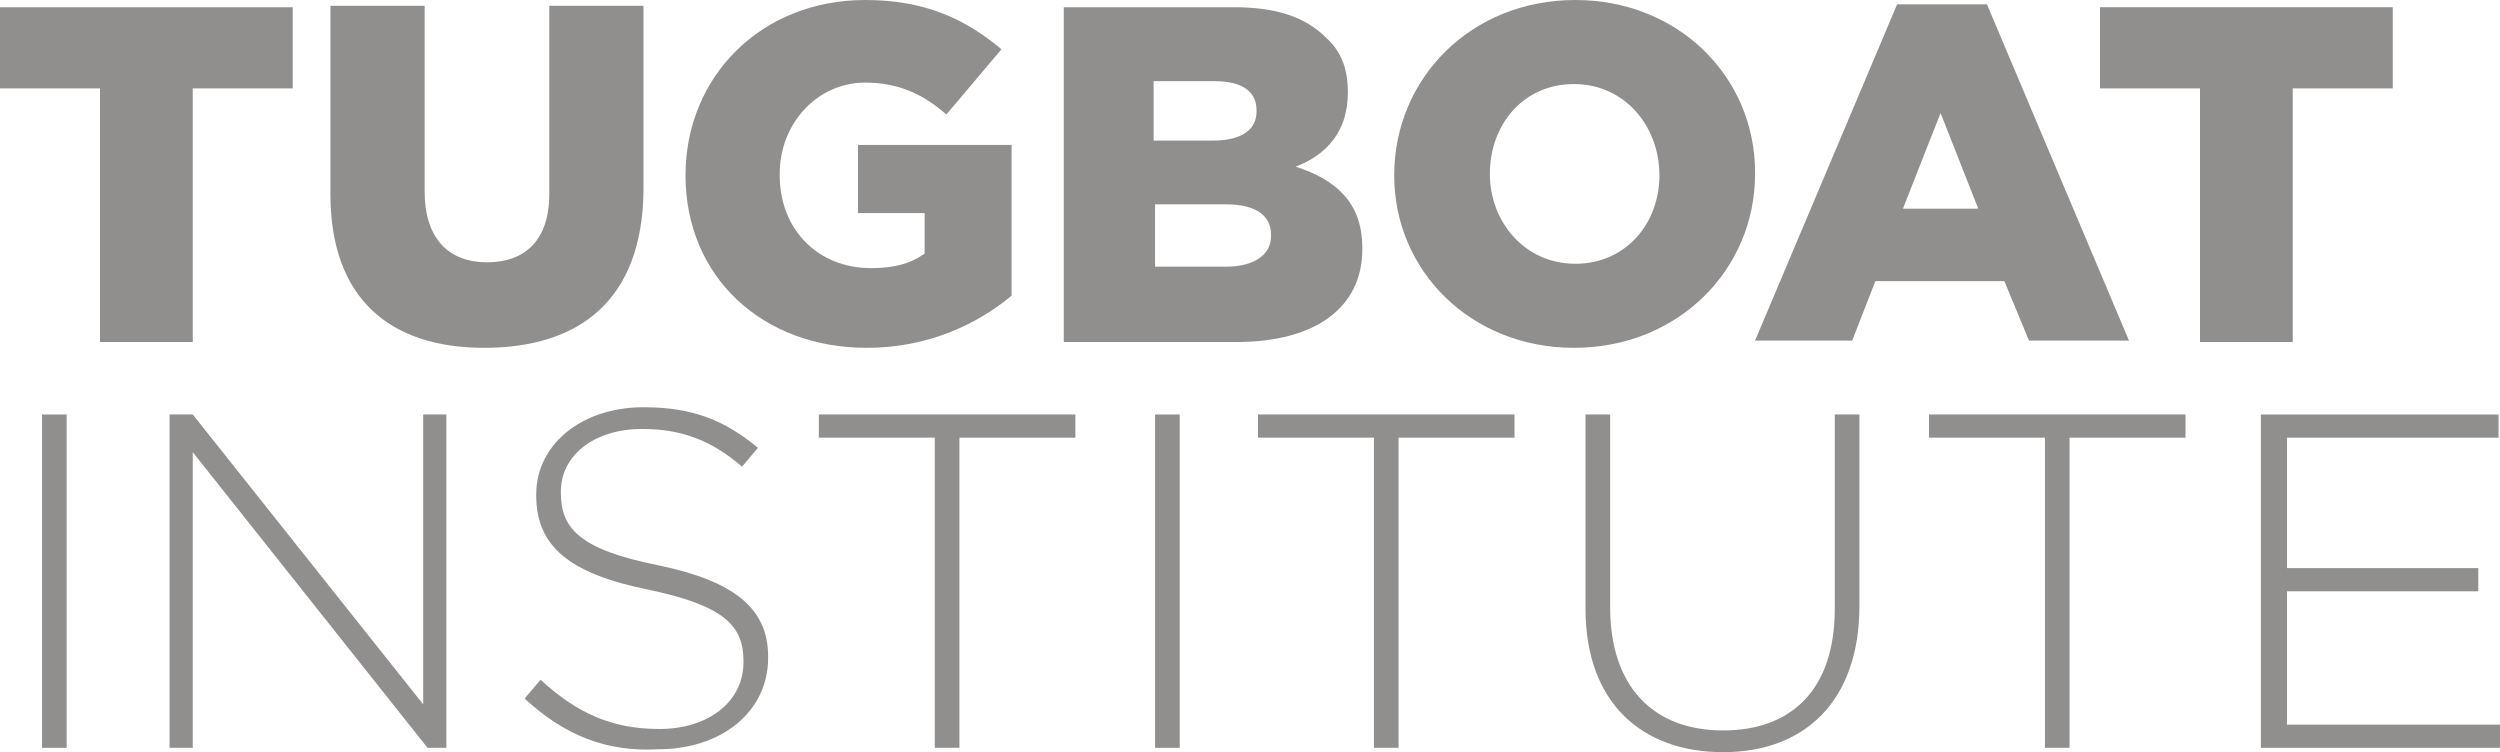
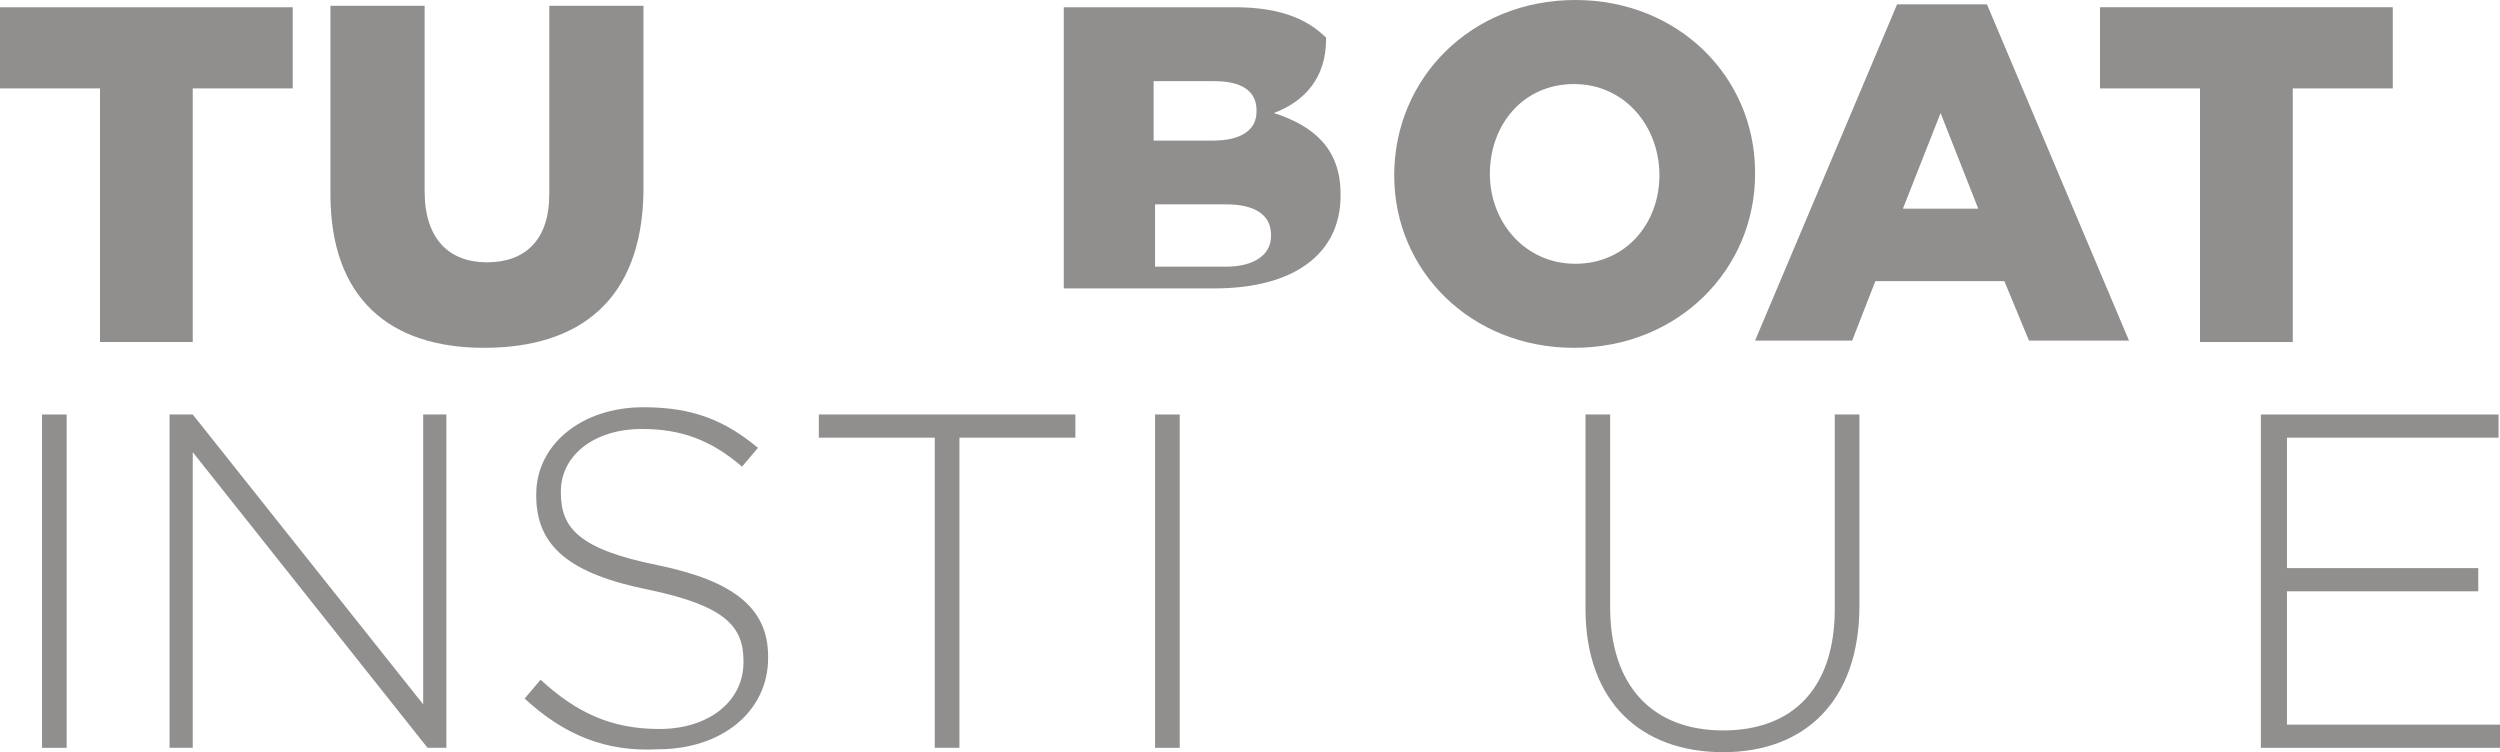
<svg xmlns="http://www.w3.org/2000/svg" version="1.1" id="Layer_1" x="0px" y="0px" viewBox="0 0 172.5 51.9" style="enable-background:new 0 0 172.5 51.9;" xml:space="preserve">
  <style type="text/css">
	.st0{fill:#918E8E;}
</style>
  <g>
    <g>
      <path class="st0" d="M6.9,6.1H0V0.5h20.2v5.6h-6.9v17.5H6.9V6.1z" />
      <path class="st0" d="M22.8,13.4v-13h6.5v12.8c0,3.3,1.7,4.9,4.3,4.9c2.6,0,4.3-1.5,4.3-4.7v-13h6.5v12.8C44.3,20.7,40,24,33.4,24    C26.9,24,22.8,20.6,22.8,13.4z" />
-       <path class="st0" d="M47.3,12.1L47.3,12.1C47.3,5.3,52.5,0,59.7,0c4.1,0,6.9,1.3,9.4,3.4l-3.8,4.5c-1.6-1.4-3.3-2.2-5.6-2.2    c-3.3,0-5.9,2.8-5.9,6.3v0.1c0,3.7,2.6,6.4,6.3,6.4c1.6,0,2.7-0.3,3.7-1v-2.8h-4.6v-4.7h10.6v10.4c-2.4,2-5.8,3.6-10,3.6    C52.6,24,47.3,19.1,47.3,12.1z" />
-       <path class="st0" d="M73.4,0.5h11.8c2.9,0,4.9,0.7,6.3,2.1C92.5,3.5,93,4.7,93,6.3v0.1c0,2.7-1.5,4.3-3.6,5.1    c2.8,0.9,4.6,2.5,4.6,5.6v0.1c0,4-3.2,6.4-8.7,6.4H73.4V0.5z M83.7,9.7c1.9,0,3-0.7,3-2V7.6c0-1.3-1-2-2.9-2h-4.2v4.1H83.7z     M84.6,18.4c1.9,0,3.1-0.8,3.1-2.1v-0.1c0-1.3-1-2.1-3.1-2.1h-4.9v4.3H84.6z" />
+       <path class="st0" d="M73.4,0.5h11.8c2.9,0,4.9,0.7,6.3,2.1v0.1c0,2.7-1.5,4.3-3.6,5.1    c2.8,0.9,4.6,2.5,4.6,5.6v0.1c0,4-3.2,6.4-8.7,6.4H73.4V0.5z M83.7,9.7c1.9,0,3-0.7,3-2V7.6c0-1.3-1-2-2.9-2h-4.2v4.1H83.7z     M84.6,18.4c1.9,0,3.1-0.8,3.1-2.1v-0.1c0-1.3-1-2.1-3.1-2.1h-4.9v4.3H84.6z" />
      <path class="st0" d="M96.2,12.1L96.2,12.1c0-6.7,5.3-12.1,12.5-12.1c7.1,0,12.4,5.3,12.4,11.9V12c0,6.6-5.3,12-12.5,12    C101.5,24,96.2,18.7,96.2,12.1z M114.5,12.1L114.5,12.1c0-3.4-2.4-6.3-5.9-6.3c-3.5,0-5.8,2.8-5.8,6.2V12c0,3.3,2.4,6.2,5.9,6.2    C112.2,18.2,114.5,15.4,114.5,12.1z" />
      <path class="st0" d="M130.9,0.3h6.2l9.8,23.2H140l-1.7-4.1h-8.9l-1.6,4.1h-6.7L130.9,0.3z M136.5,14.4l-2.6-6.6l-2.6,6.6H136.5z" />
      <path class="st0" d="M151.8,6.1h-6.9V0.5h20.2v5.6h-6.9v17.5h-6.4V6.1z" />
    </g>
    <g>
      <path class="st0" d="M2.9,28.6h1.7v23H2.9V28.6z" />
      <path class="st0" d="M11.7,28.6h1.6l15.9,20v-20h1.6v23h-1.3L13.3,31.2v20.4h-1.6V28.6z" />
      <path class="st0" d="M36.2,48.2l1.1-1.3c2.5,2.3,4.9,3.4,8.2,3.4c3.4,0,5.8-1.9,5.8-4.6v-0.1c0-2.4-1.3-3.8-6.5-4.9    c-5.5-1.1-7.8-3-7.8-6.5v-0.1c0-3.4,3.1-6,7.4-6c3.4,0,5.6,0.9,7.9,2.8l-1.1,1.3c-2.2-1.9-4.3-2.6-6.9-2.6c-3.4,0-5.6,1.9-5.6,4.3    v0.1c0,2.4,1.2,3.9,6.7,5c5.3,1.1,7.6,3,7.6,6.3v0.1c0,3.7-3.2,6.3-7.6,6.3C41.8,51.9,38.9,50.7,36.2,48.2z" />
      <path class="st0" d="M64.5,30.2h-8v-1.6h17.7v1.6h-8v21.4h-1.7V30.2z" />
      <path class="st0" d="M79.7,28.6h1.7v23h-1.7V28.6z" />
-       <path class="st0" d="M94.8,30.2h-8v-1.6h17.7v1.6h-8v21.4h-1.7V30.2z" />
      <path class="st0" d="M109.4,42V28.6h1.7v13.3c0,5.4,2.9,8.5,7.8,8.5c4.7,0,7.7-2.8,7.7-8.4V28.6h1.7v13.2c0,6.6-3.8,10.1-9.4,10.1    C113.3,51.9,109.4,48.5,109.4,42z" />
-       <path class="st0" d="M141.1,30.2h-8v-1.6h17.7v1.6h-8v21.4h-1.7V30.2z" />
      <path class="st0" d="M156,28.6h16.4v1.6h-14.6v9h13.2v1.6h-13.2V50h14.8v1.6H156V28.6z" />
    </g>
  </g>
</svg>